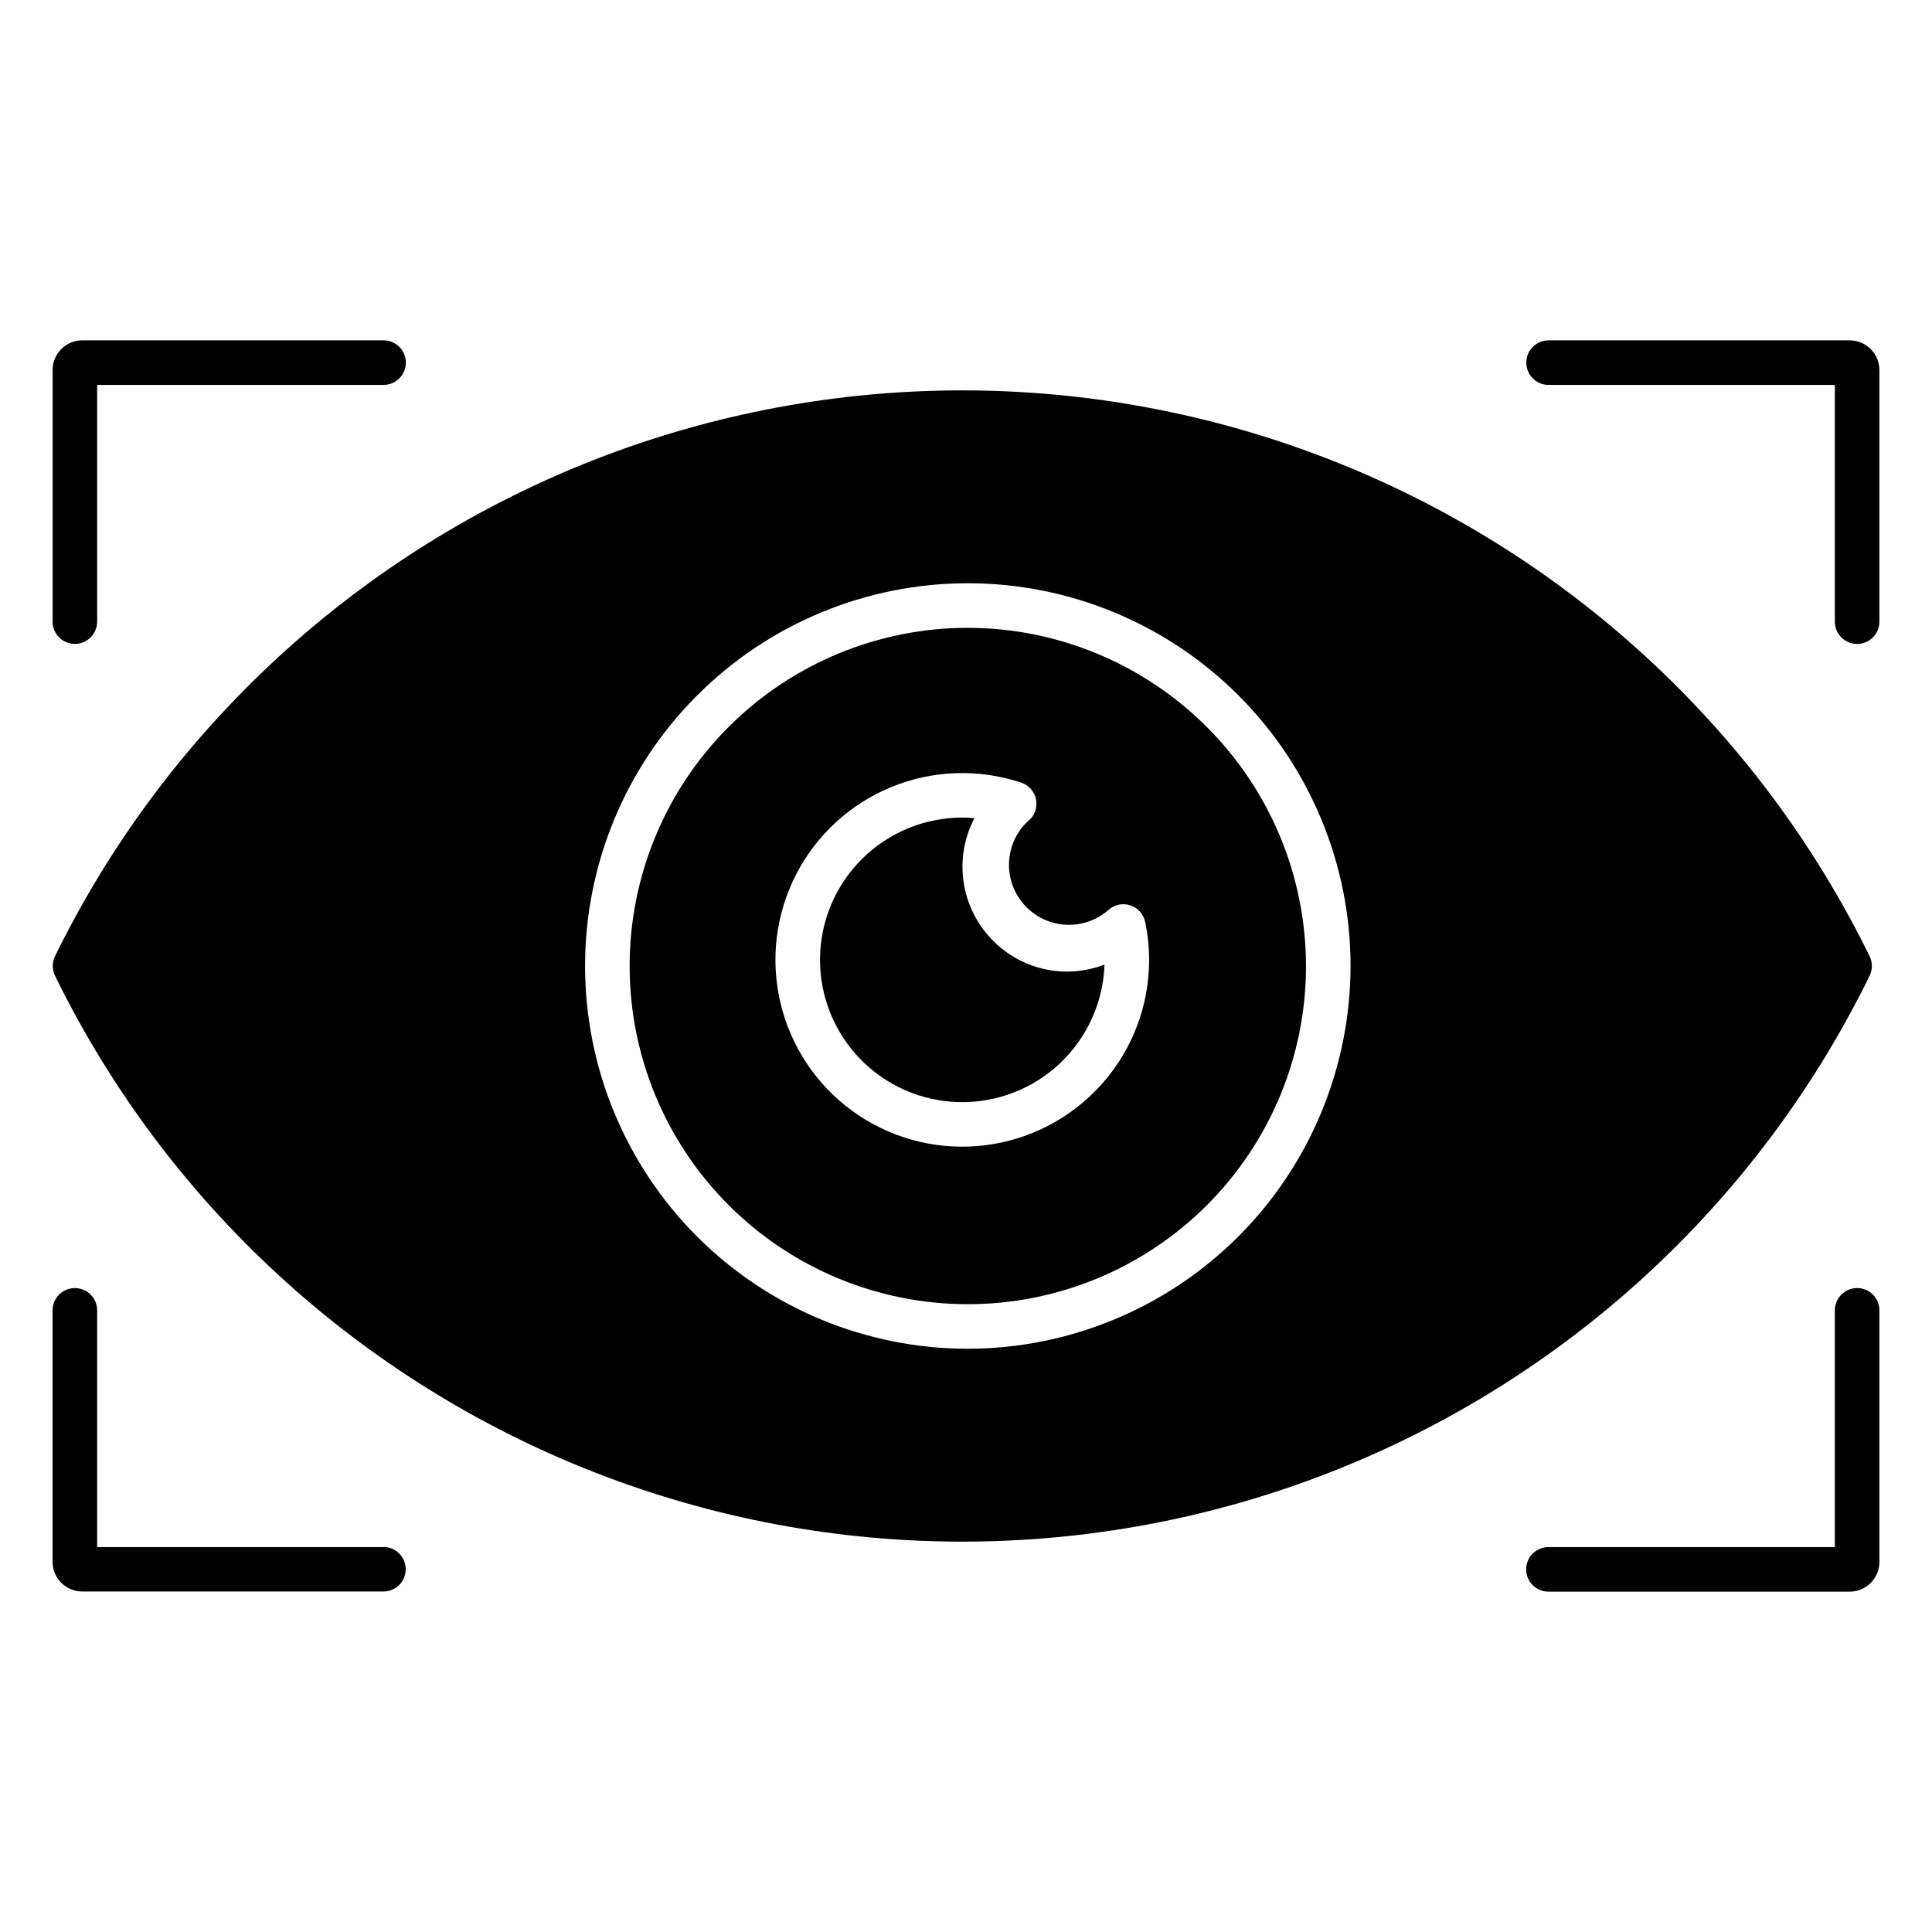
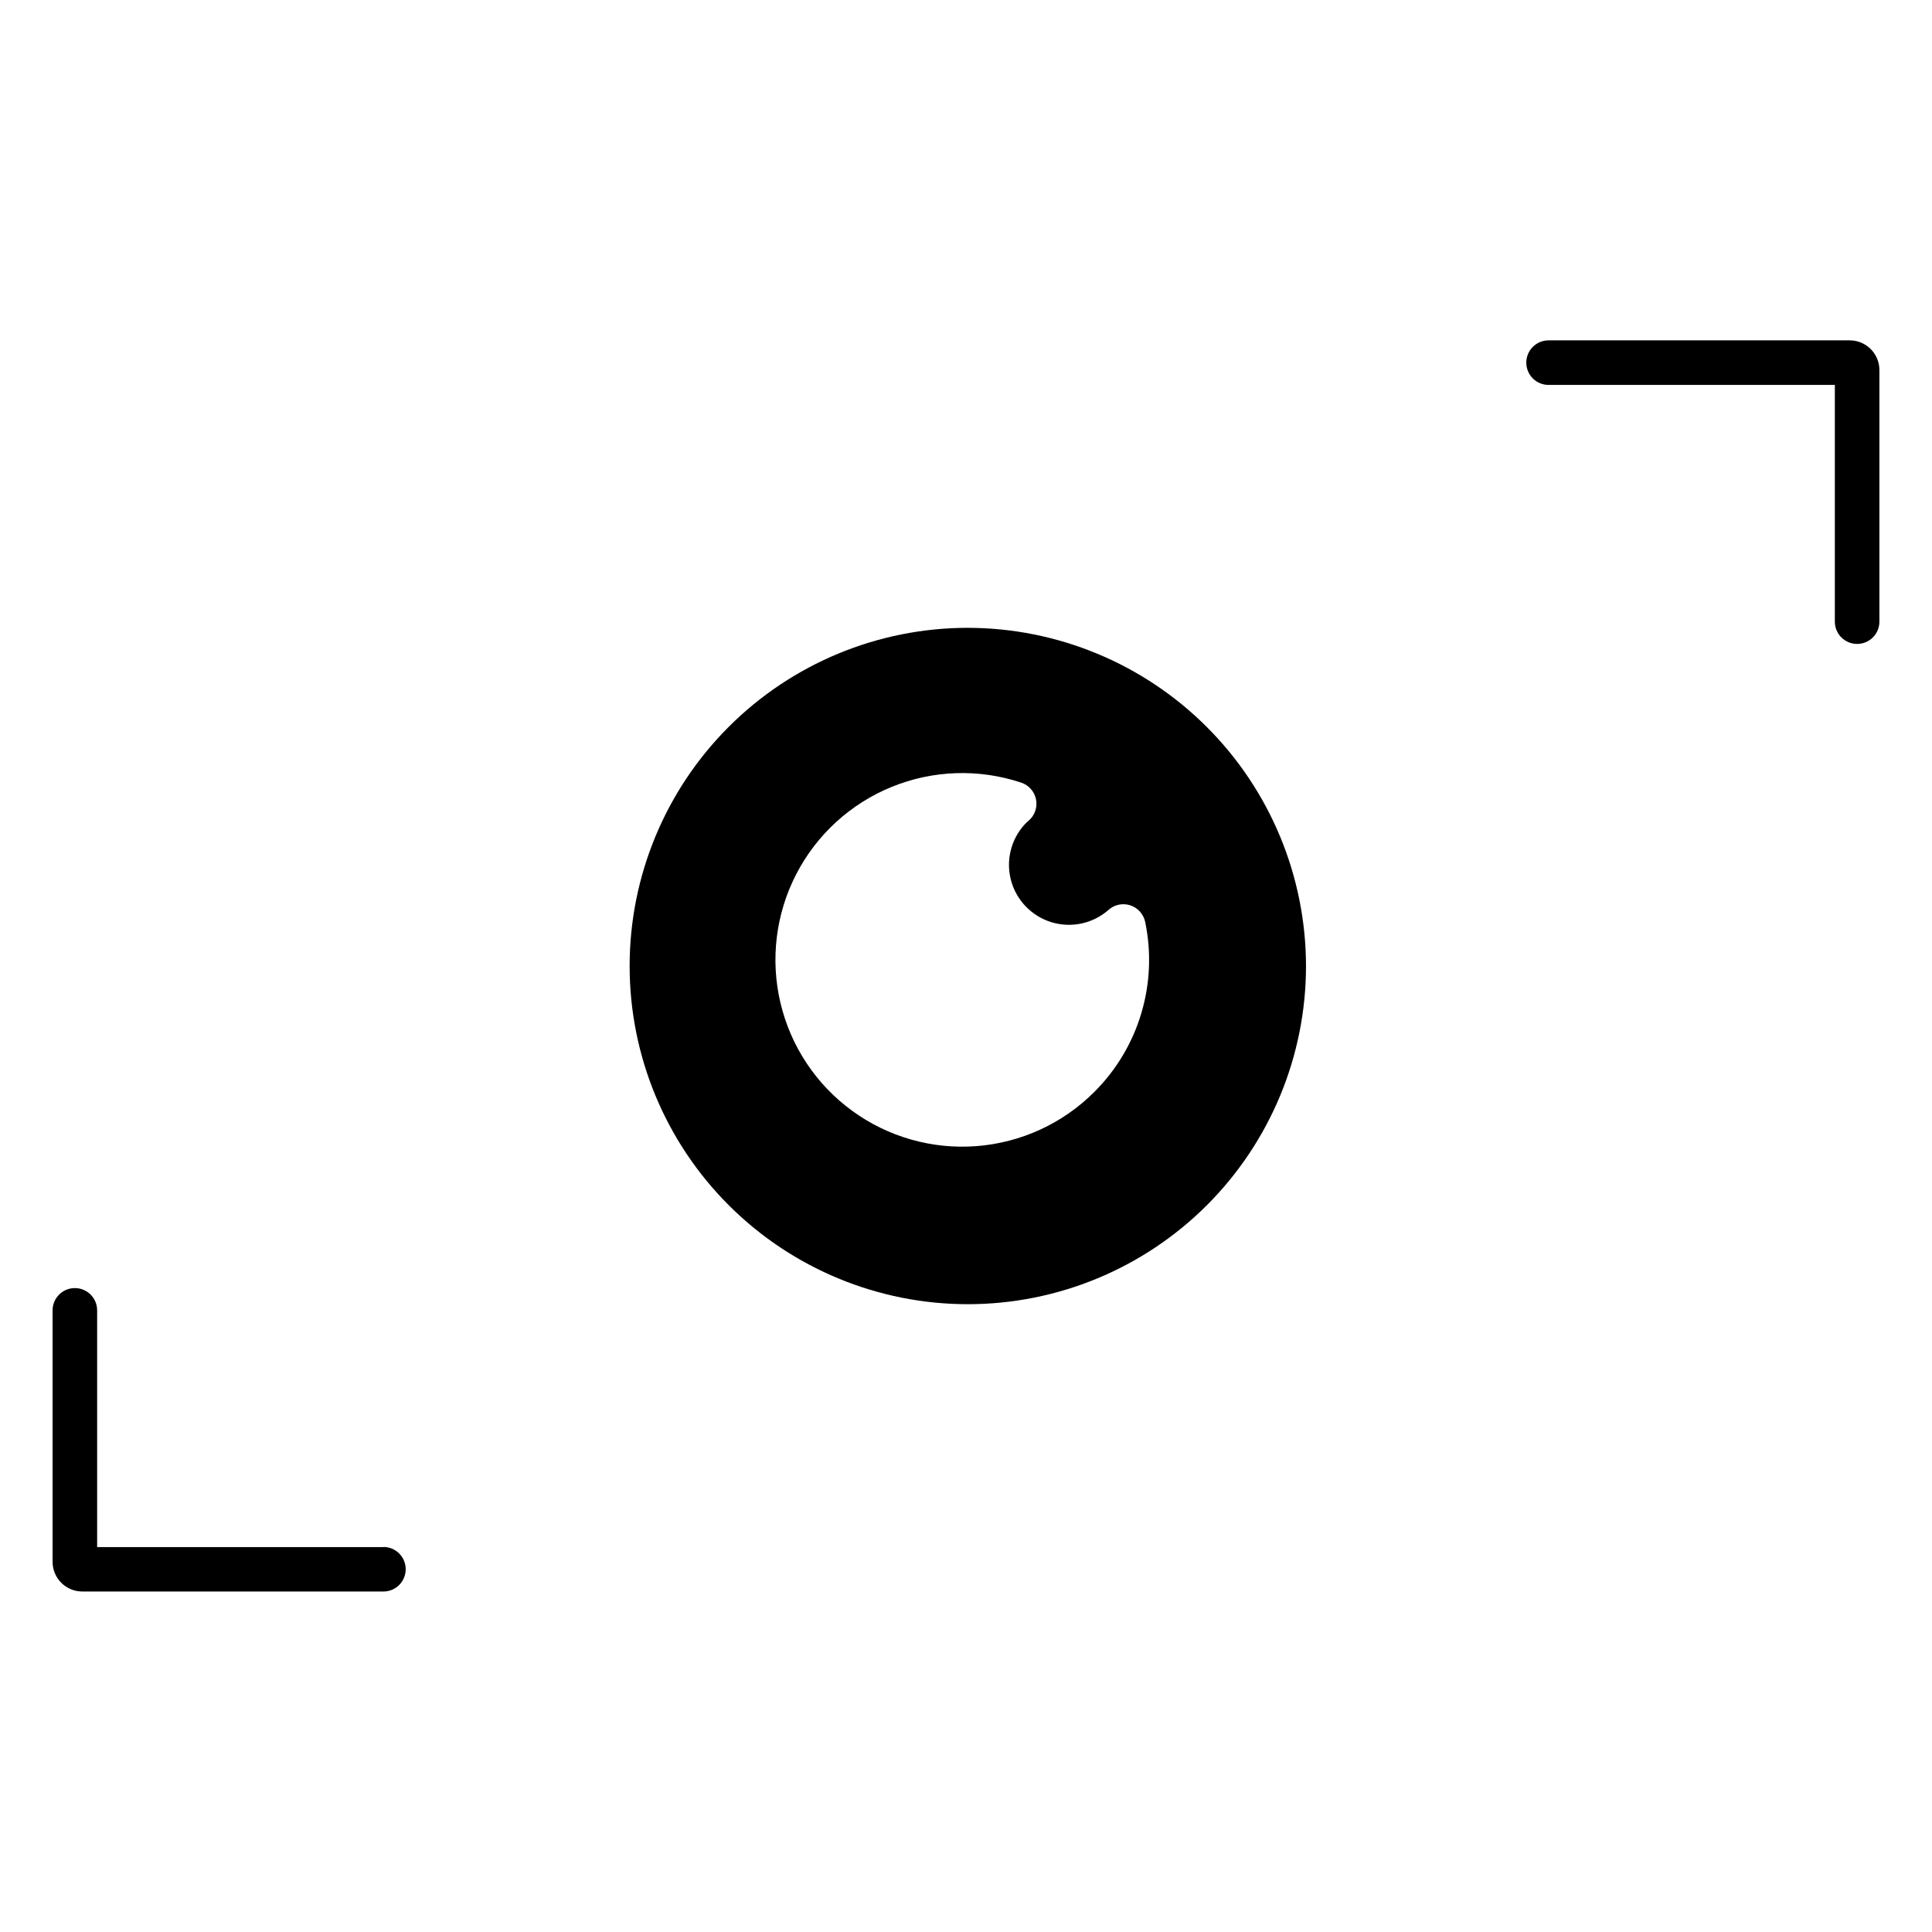
<svg xmlns="http://www.w3.org/2000/svg" fill="#000000" width="800px" height="800px" version="1.1" viewBox="144 144 512 512">
  <g>
-     <path d="m163.84 314.64c3.262 0 5.906-2.641 5.906-5.902v-62.738h75.906c3.262 0 5.902-2.644 5.902-5.906 0-3.262-2.641-5.902-5.902-5.902h-79.844c-4.348 0-7.871 3.523-7.871 7.871v66.637c-0.012 1.57 0.605 3.086 1.715 4.199 1.109 1.117 2.617 1.742 4.188 1.742z" />
    <path d="m245.65 554h-75.906v-62.742c0-3.258-2.644-5.902-5.906-5.902-3.258 0-5.902 2.644-5.902 5.902v66.637c0 2.09 0.828 4.09 2.305 5.566 1.477 1.477 3.481 2.305 5.566 2.305h79.805c3.262 0 5.902-2.641 5.902-5.902s-2.641-5.902-5.902-5.902z" />
    <path d="m634.19 234.2h-79.805c-3.258 0-5.902 2.641-5.902 5.902 0 3.262 2.644 5.906 5.902 5.906h75.867v62.738c0 3.262 2.644 5.902 5.906 5.902 3.262 0 5.902-2.641 5.902-5.902v-66.637c0.012-2.094-0.812-4.106-2.289-5.594-1.48-1.484-3.488-2.316-5.582-2.316z" />
-     <path d="m636.16 485.35c-3.262 0-5.906 2.644-5.906 5.902v62.742h-75.906c-3.258 0-5.902 2.641-5.902 5.902 0 3.262 2.644 5.906 5.902 5.906h79.844c2.086 0 4.09-0.832 5.566-2.309 1.477-1.477 2.305-3.477 2.305-5.566v-66.676c0-3.258-2.641-5.902-5.902-5.902z" />
-     <path d="m407.16 393.29c-4.168-4.188-6.894-9.59-7.777-15.43-0.887-5.844 0.117-11.812 2.859-17.043-1.102-0.098-2.215-0.148-3.316-0.148-9.922 0.023-19.438 3.957-26.477 10.949-7.043 6.992-11.047 16.477-11.141 26.402-0.094 9.922 3.731 19.48 10.637 26.605 6.91 7.125 16.348 11.238 26.266 11.449 9.922 0.211 19.527-3.496 26.73-10.32 7.207-6.824 11.43-16.211 11.762-26.129-5.008 1.934-10.469 2.367-15.719 1.242-5.246-1.129-10.051-3.762-13.824-7.578z" />
-     <path d="m639.46 402.6c0.801-1.641 0.801-3.559 0-5.195-29.535-60.285-80.641-107.28-143.18-131.66-62.547-24.387-131.97-24.387-194.52 0-62.547 24.383-113.65 71.375-143.18 131.66-0.805 1.637-0.805 3.555 0 5.195 29.535 60.281 80.637 107.27 143.18 131.66 62.547 24.387 131.97 24.387 194.52 0 62.543-24.383 113.65-71.375 143.18-131.66zm-238.98 98.832c-26.902 0-52.699-10.688-71.723-29.707-19.023-19.023-29.707-44.824-29.707-71.723 0-26.902 10.684-52.703 29.707-71.723 19.023-19.023 44.82-29.711 71.723-29.711 26.902 0 52.699 10.688 71.723 29.711 19.023 19.02 29.707 44.82 29.707 71.723-0.031 26.891-10.727 52.672-29.742 71.688s-44.797 29.711-71.688 29.742z" />
    <path d="m400.48 310.38c-23.77 0-46.566 9.441-63.371 26.25-16.809 16.809-26.25 39.605-26.25 63.375s9.441 46.562 26.25 63.371c16.805 16.809 39.602 26.25 63.371 26.25s46.566-9.441 63.375-26.25c16.805-16.809 26.25-39.602 26.25-63.371-0.031-23.762-9.48-46.543-26.285-63.344-16.801-16.801-39.578-26.254-63.34-26.281zm33.523 123c-8.348 8.348-19.402 13.438-31.176 14.352-11.77 0.91-23.477-2.41-33.016-9.371-9.535-6.961-16.27-17.102-18.984-28.59-2.719-11.488-1.242-23.57 4.164-34.066 5.406-10.496 14.387-18.715 25.316-23.172 10.934-4.457 23.098-4.859 34.301-1.137 2.031 0.668 3.543 2.379 3.953 4.481 0.406 2.098-0.352 4.254-1.984 5.633-0.383 0.324-0.727 0.641-1.043 0.984-3.668 4.027-5.019 9.652-3.578 14.906 1.445 5.254 5.477 9.402 10.688 10.996 5.211 1.59 10.871 0.398 15-3.152 1.559-1.473 3.789-1.984 5.832-1.344 2.043 0.645 3.578 2.344 4.012 4.445 3.394 16.324-1.672 33.262-13.484 45.035z" />
  </g>
</svg>